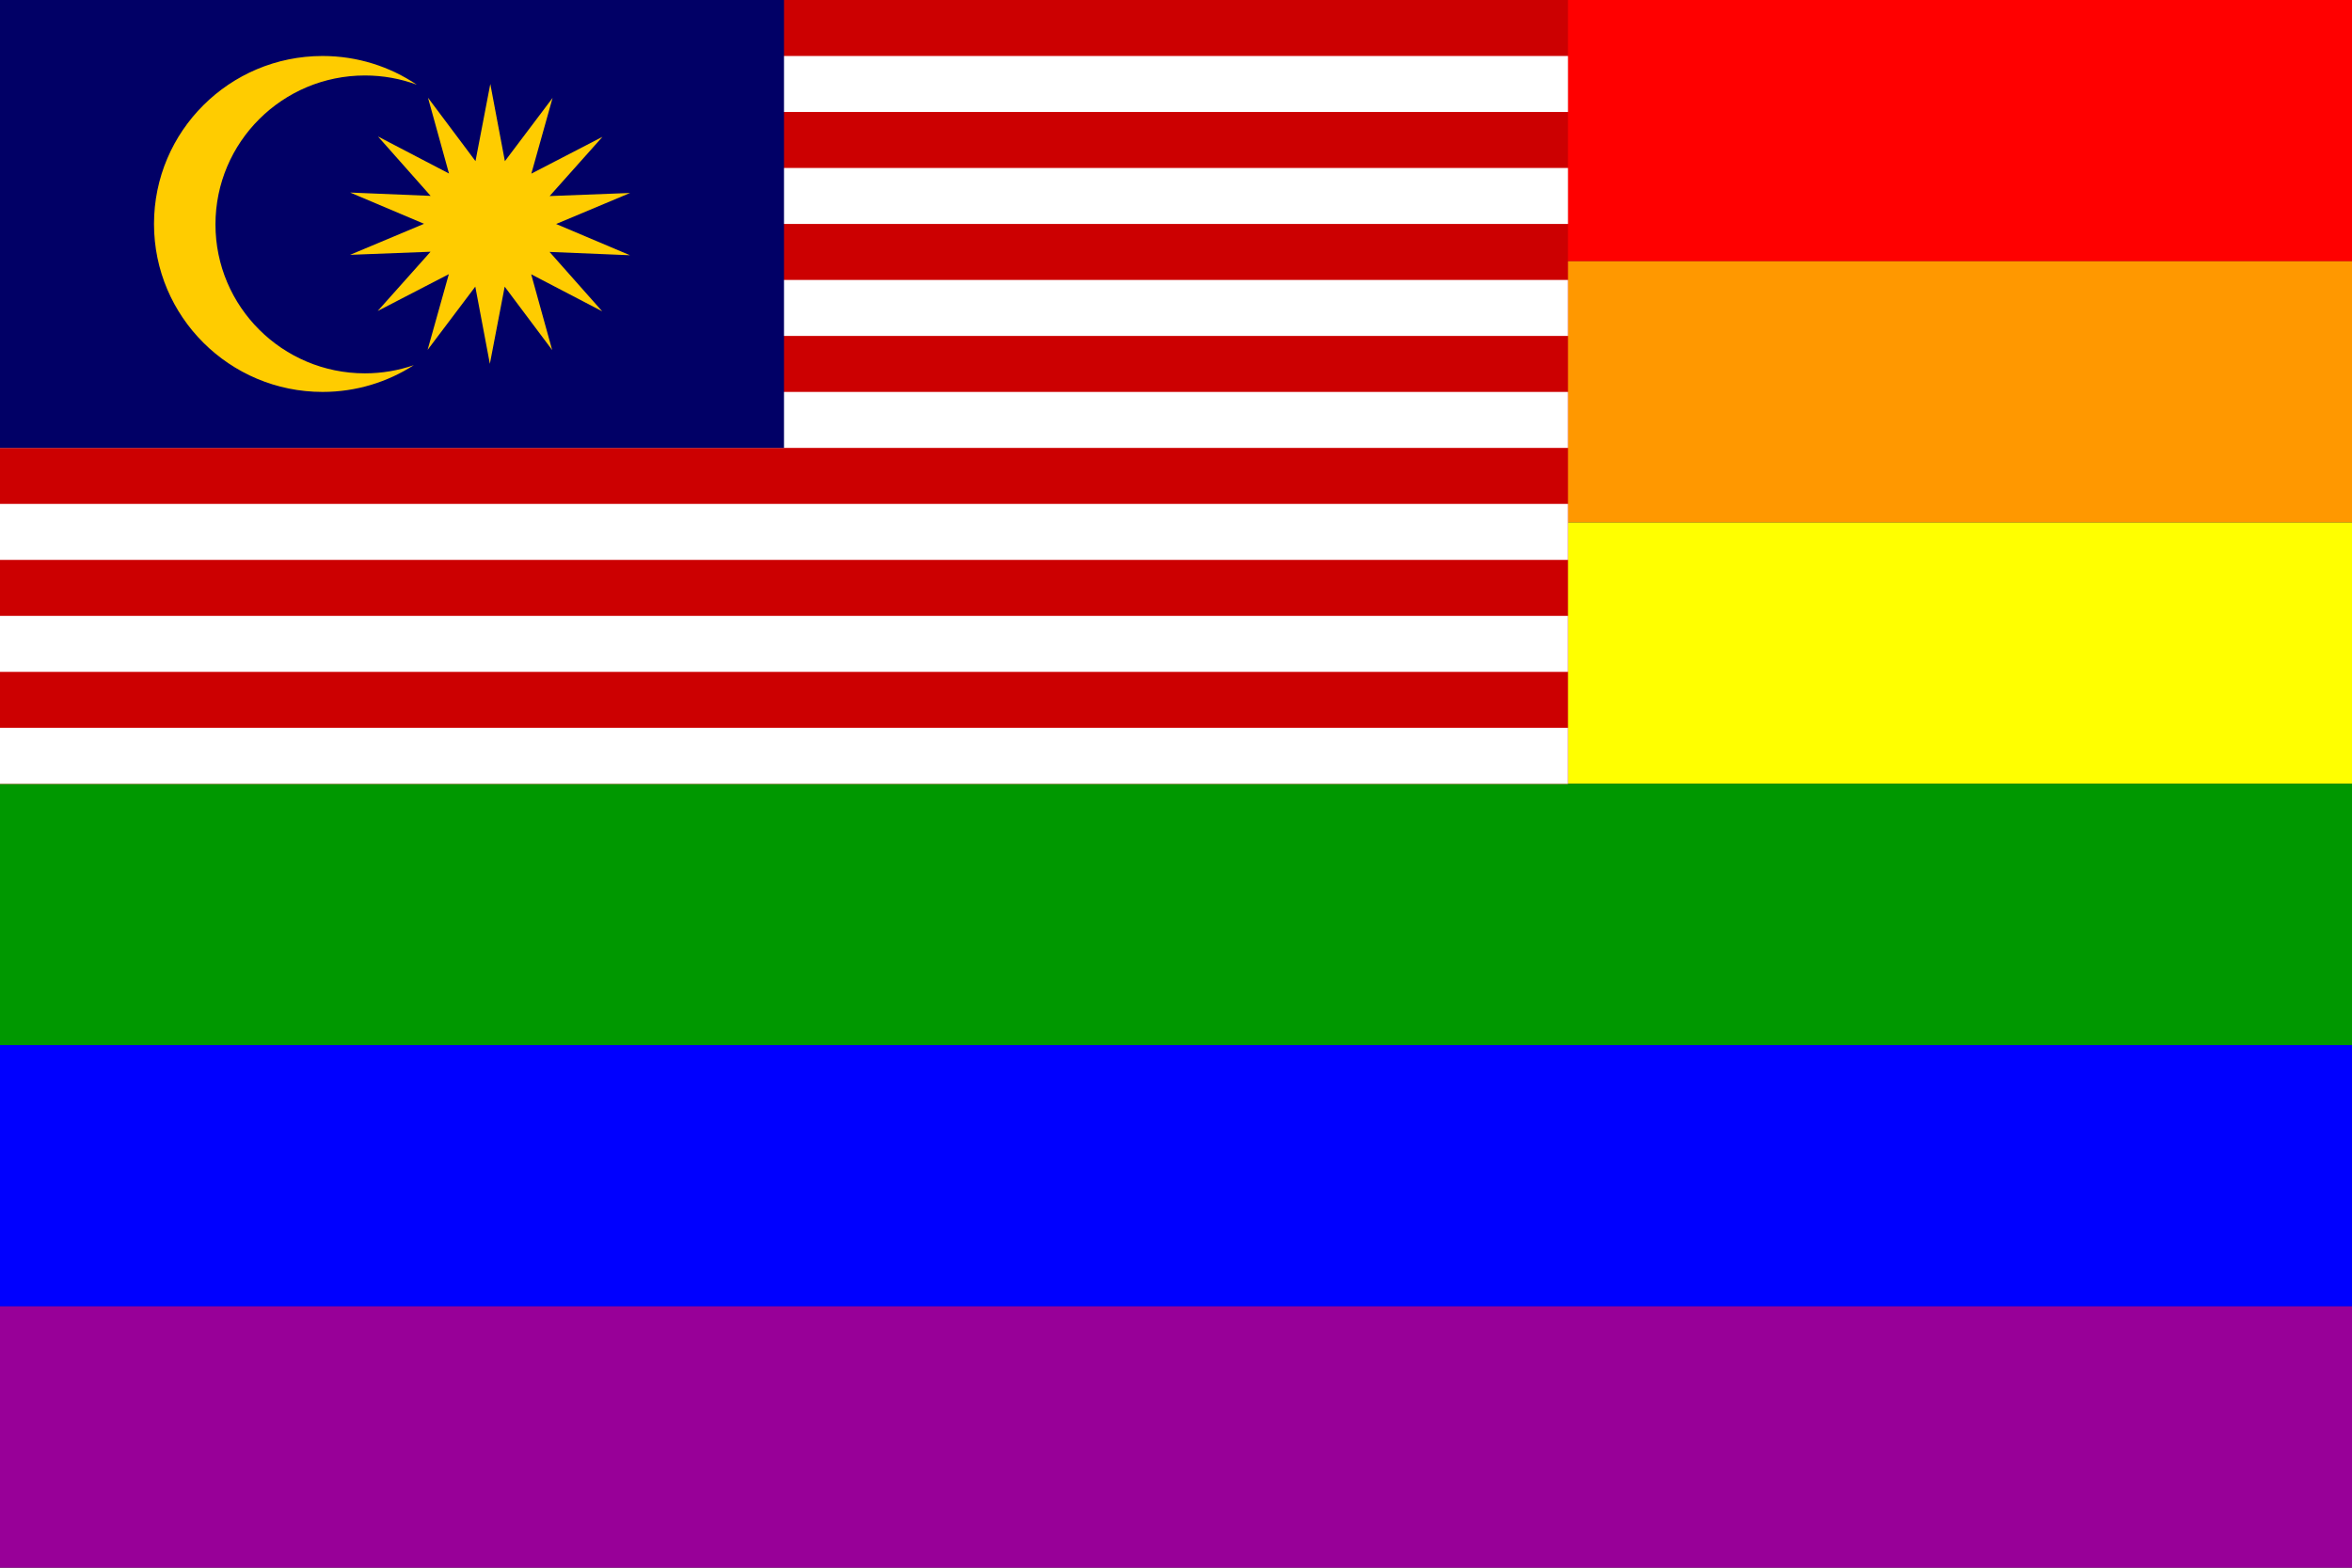
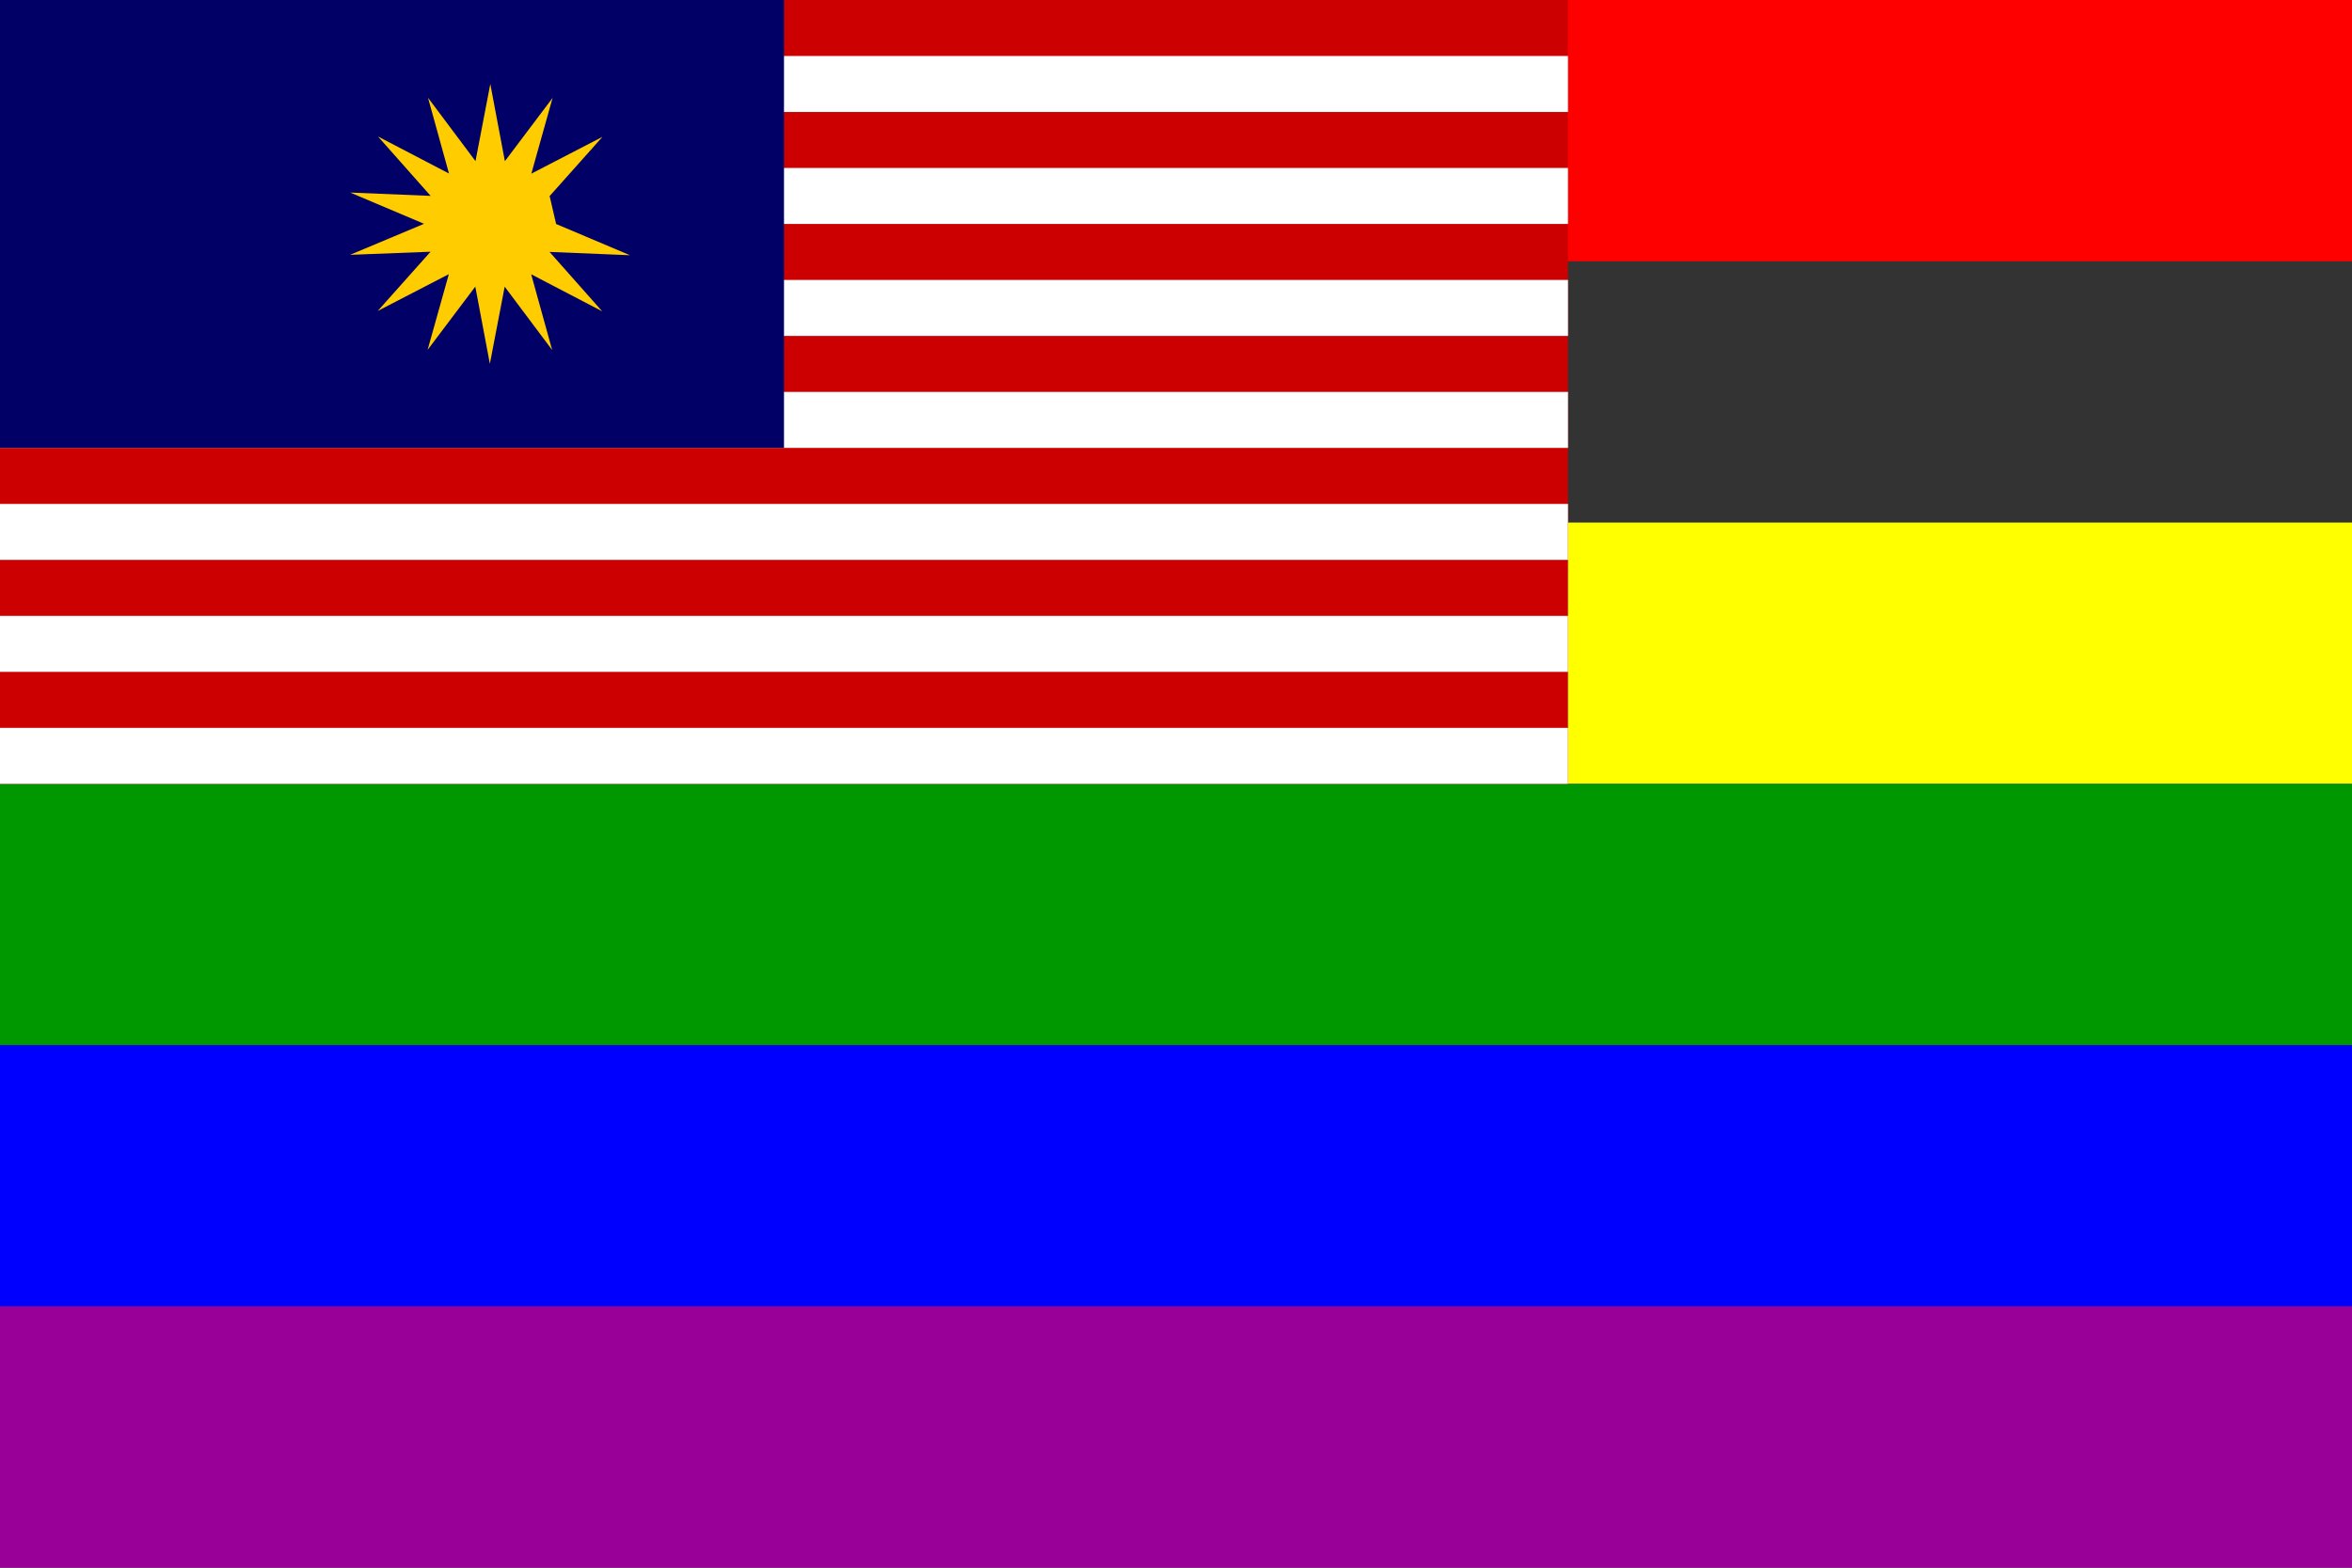
<svg xmlns="http://www.w3.org/2000/svg" xmlns:xlink="http://www.w3.org/1999/xlink" version="1.1" viewBox="0 0 6300 4200">
  <rect x="0" y="0" width="6300" height="4200" fill="#333333" stroke="none" />
  <g id="malaysiarainbowflag">
    <title>The Malaysia Rainbow Flag</title>
    <g id="rainbowflag">
      <title>The Gay Pride Rainbow Flag</title>
      <rect id="Red" fill="#F00" width="6300" height="700" />
-       <rect id="Tan" fill="#FF9800" width="6300" height="700" y="700" />
      <rect id="Yellow" fill="#FF0" width="6300" height="700" y="1400" />
      <rect id="Green" fill="#009800" width="6300" height="700" y="2100" />
      <rect id="Blue" fill="#00F" width="6300" height="700" y="2800" />
      <rect id="Purple" fill="#980098" width="6300" height="700" y="3500" />
    </g>
    <g id="malaysiaflag" transform="scale(1.5)">
      <title>Flag of Malaysia</title>
      <desc>https://upload.wikimedia.org/wikipedia/commons/6/66/Flag_of_Malaysia.svg</desc>
      <rect width="2800" height="1400" id="red" style="fill:#cc0001" />
      <rect width="2800" height="100" y="1300" id="white" style="fill:#fff" />
      <use transform="translate(0,-200)" id="use3035" xlink:href="#white" />
      <use transform="translate(0,-400)" id="use3038" xlink:href="#white" />
      <use transform="translate(0,-600)" id="use3062" xlink:href="#white" />
      <use transform="translate(0,-800)" id="use3064" xlink:href="#white" />
      <use transform="translate(0,-1000)" id="use3066" xlink:href="#white" />
      <use transform="translate(0,-1200)" id="use3068" xlink:href="#white" />
      <rect width="1400" height="800" id="blue" style="fill:#010066" />
-       <path d="M 576,100 C 409.854,100 275,234.406 275,400 C 275,565.594 409.854,700 576,700 C 636.027,700 691.955,682.436 738.927,652.217 C 711.574,661.656 682.217,666.819 651.656,666.819 C 504.329,666.819 384.759,547.647 384.759,400.809 C 384.759,253.972 504.329,134.799 651.656,134.799 C 684.214,134.799 715.402,140.614 744.258,151.267 C 696.217,118.91 638.305,100 576,100 z" id="path4945" style="fill:#fc0" />
-       <path d="M 914.286,471.429 L 814.748,418.178 L 844.178,527.161 L 777.603,435.996 L 756.832,546.955 L 736.405,435.932 L 669.548,526.891 L 699.314,418 L 599.613,470.943 L 673.678,385.751 L 560.879,390.192 L 664.572,345.572 L 561.017,300.631 L 673.801,305.421 L 600,220 L 699.538,273.251 L 670.107,164.268 L 736.683,255.433 L 757.453,144.473 L 777.881,255.496 L 844.738,164.537 L 814.971,273.429 L 914.673,220.485 L 840.608,305.678 L 953.407,301.237 L 849.714,345.857 L 953.269,390.797 L 840.484,386.008 z" transform="matrix(1.274,0,0,1.242,-89.443,-29.478)" id="path4959" style="fill:#fc0" />
+       <path d="M 914.286,471.429 L 814.748,418.178 L 844.178,527.161 L 777.603,435.996 L 756.832,546.955 L 736.405,435.932 L 669.548,526.891 L 699.314,418 L 599.613,470.943 L 673.678,385.751 L 560.879,390.192 L 664.572,345.572 L 561.017,300.631 L 673.801,305.421 L 600,220 L 699.538,273.251 L 670.107,164.268 L 736.683,255.433 L 757.453,144.473 L 777.881,255.496 L 844.738,164.537 L 814.971,273.429 L 914.673,220.485 L 840.608,305.678 L 849.714,345.857 L 953.269,390.797 L 840.484,386.008 z" transform="matrix(1.274,0,0,1.242,-89.443,-29.478)" id="path4959" style="fill:#fc0" />
    </g>
  </g>
</svg>